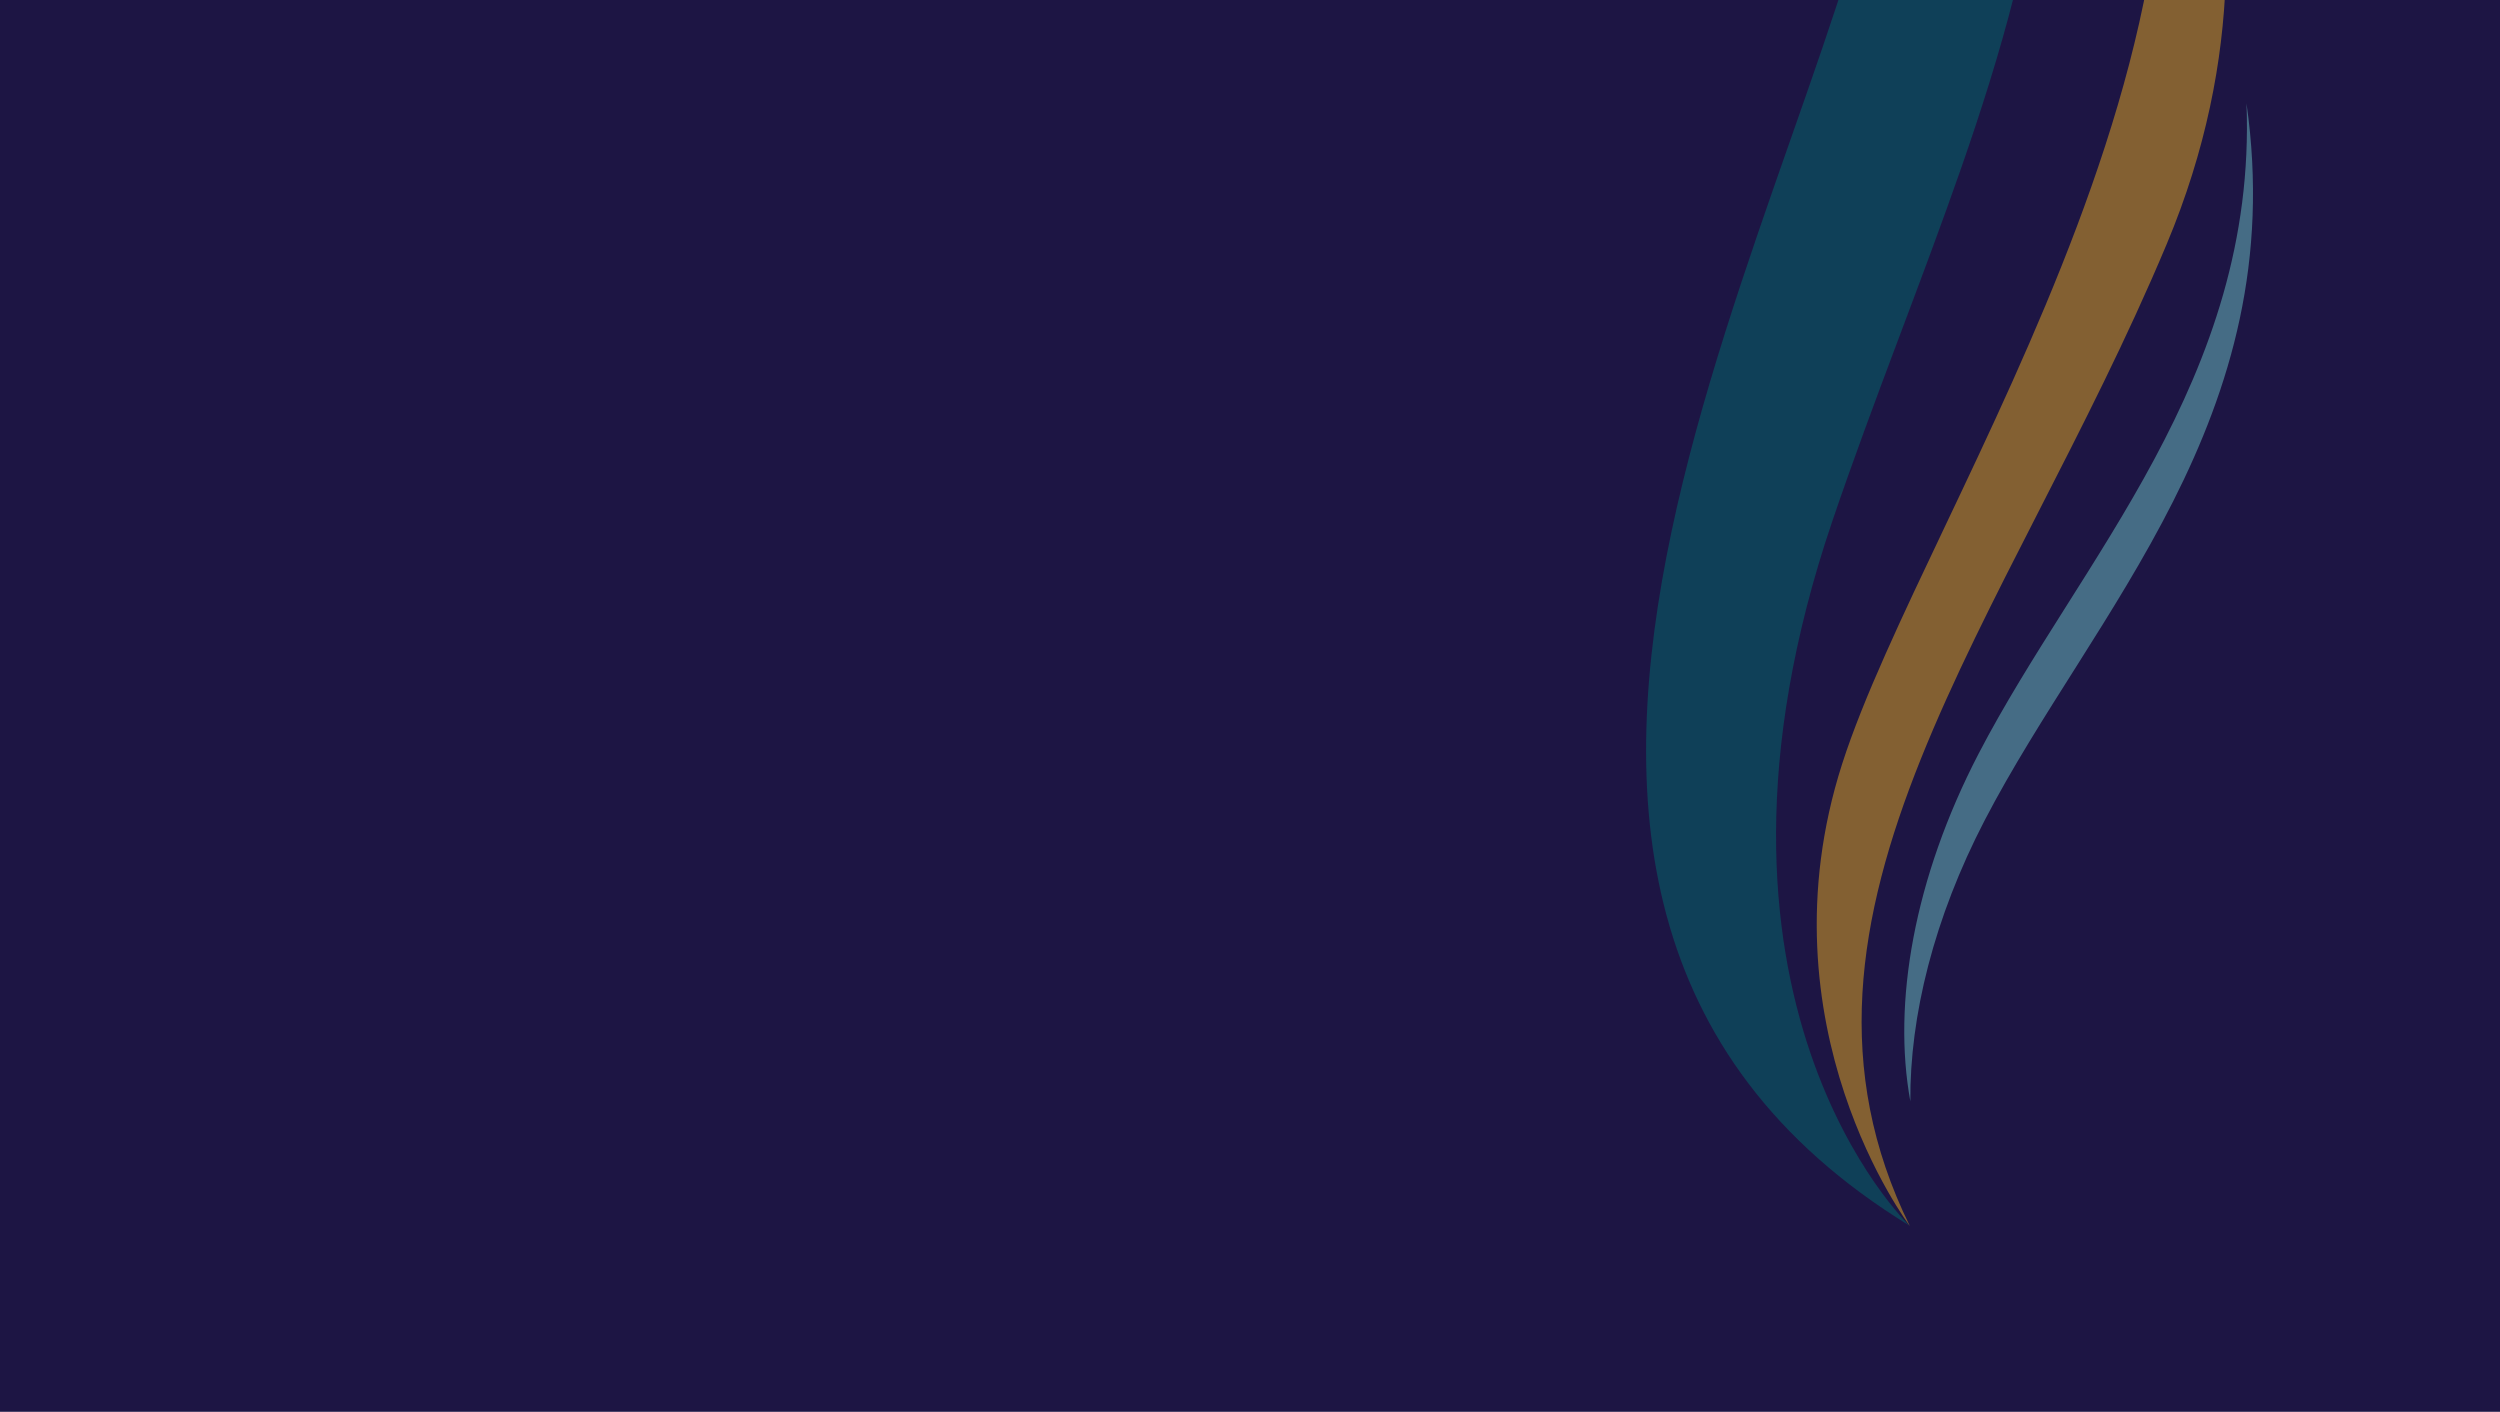
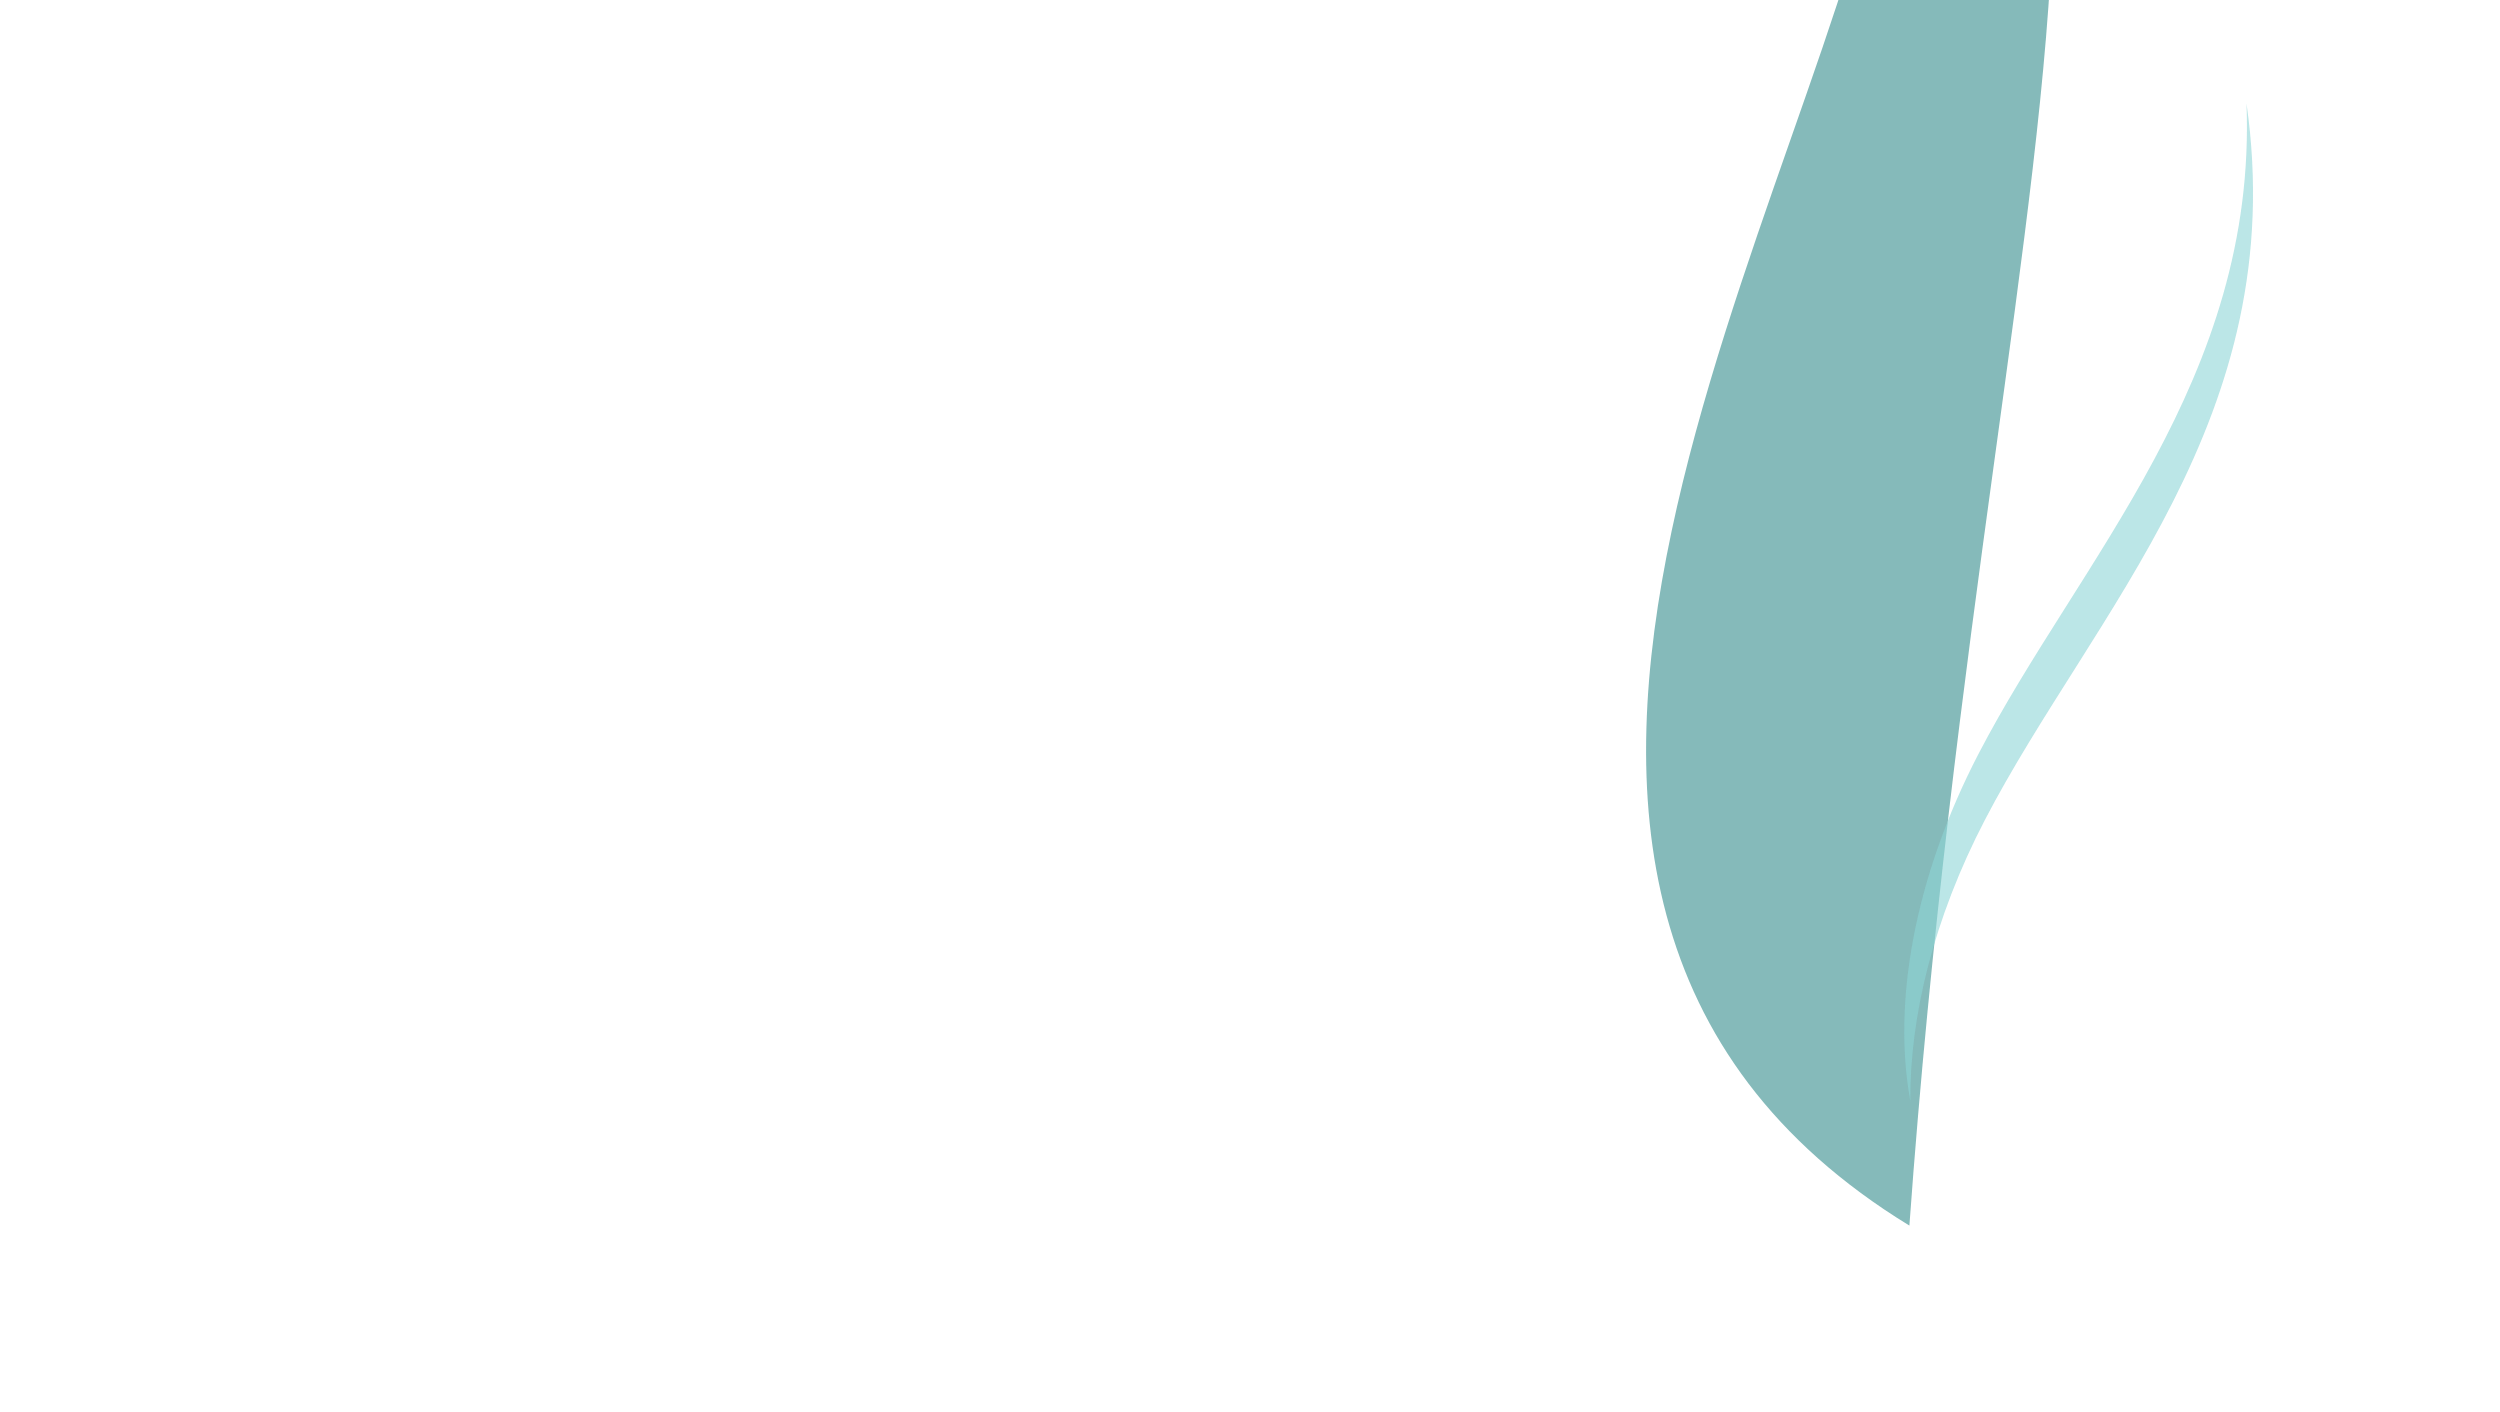
<svg xmlns="http://www.w3.org/2000/svg" id="Layer_1" data-name="Layer 1" viewBox="0 0 1908.747 1077.906">
  <defs>
    <style>.cls-1{fill:#1d1544;}.cls-2{opacity:0.8;}.cls-3{fill:#006f6f;}.cls-3,.cls-4,.cls-5{opacity:0.6;isolation:isolate;}.cls-4{fill:#f2b020;}.cls-5{fill:#70cacb;}</style>
  </defs>
-   <rect class="cls-1" x="-13.291" y="-17.294" width="1940.524" height="1114.825" />
  <g class="cls-2">
-     <path class="cls-3" d="M1457.813,935.733s-182.634-173.816-58.646-538.401C1523.155,32.749,1737.629-314.877,1300.316-596.793c0,0,187.654,156.857,142.414,447.246-45.239,290.396-403.803,828.797,15.083,1085.281" />
-     <path class="cls-4" d="M1458.182,936.092s-116.027-152.656-51.655-352.997c64.379-200.349,343.591-590.89,209.482-907.956,0,0,159.267,222.882,38.17,511.48-121.089,288.599-314.088,509.682-195.997,749.473" />
+     <path class="cls-3" d="M1457.813,935.733C1523.155,32.749,1737.629-314.877,1300.316-596.793c0,0,187.654,156.857,142.414,447.246-45.239,290.396-403.803,828.797,15.083,1085.281" />
    <path class="cls-5" d="M1515.331,626.261c-38.817,74.757-57.272,149.636-56.783,214.589-13.716-74.843,2.711-170.262,52.151-265.474,76.712-147.737,212.525-285.707,204.505-496.405,34.286,240.029-117.155,387.981-199.873,547.29" />
  </g>
</svg>